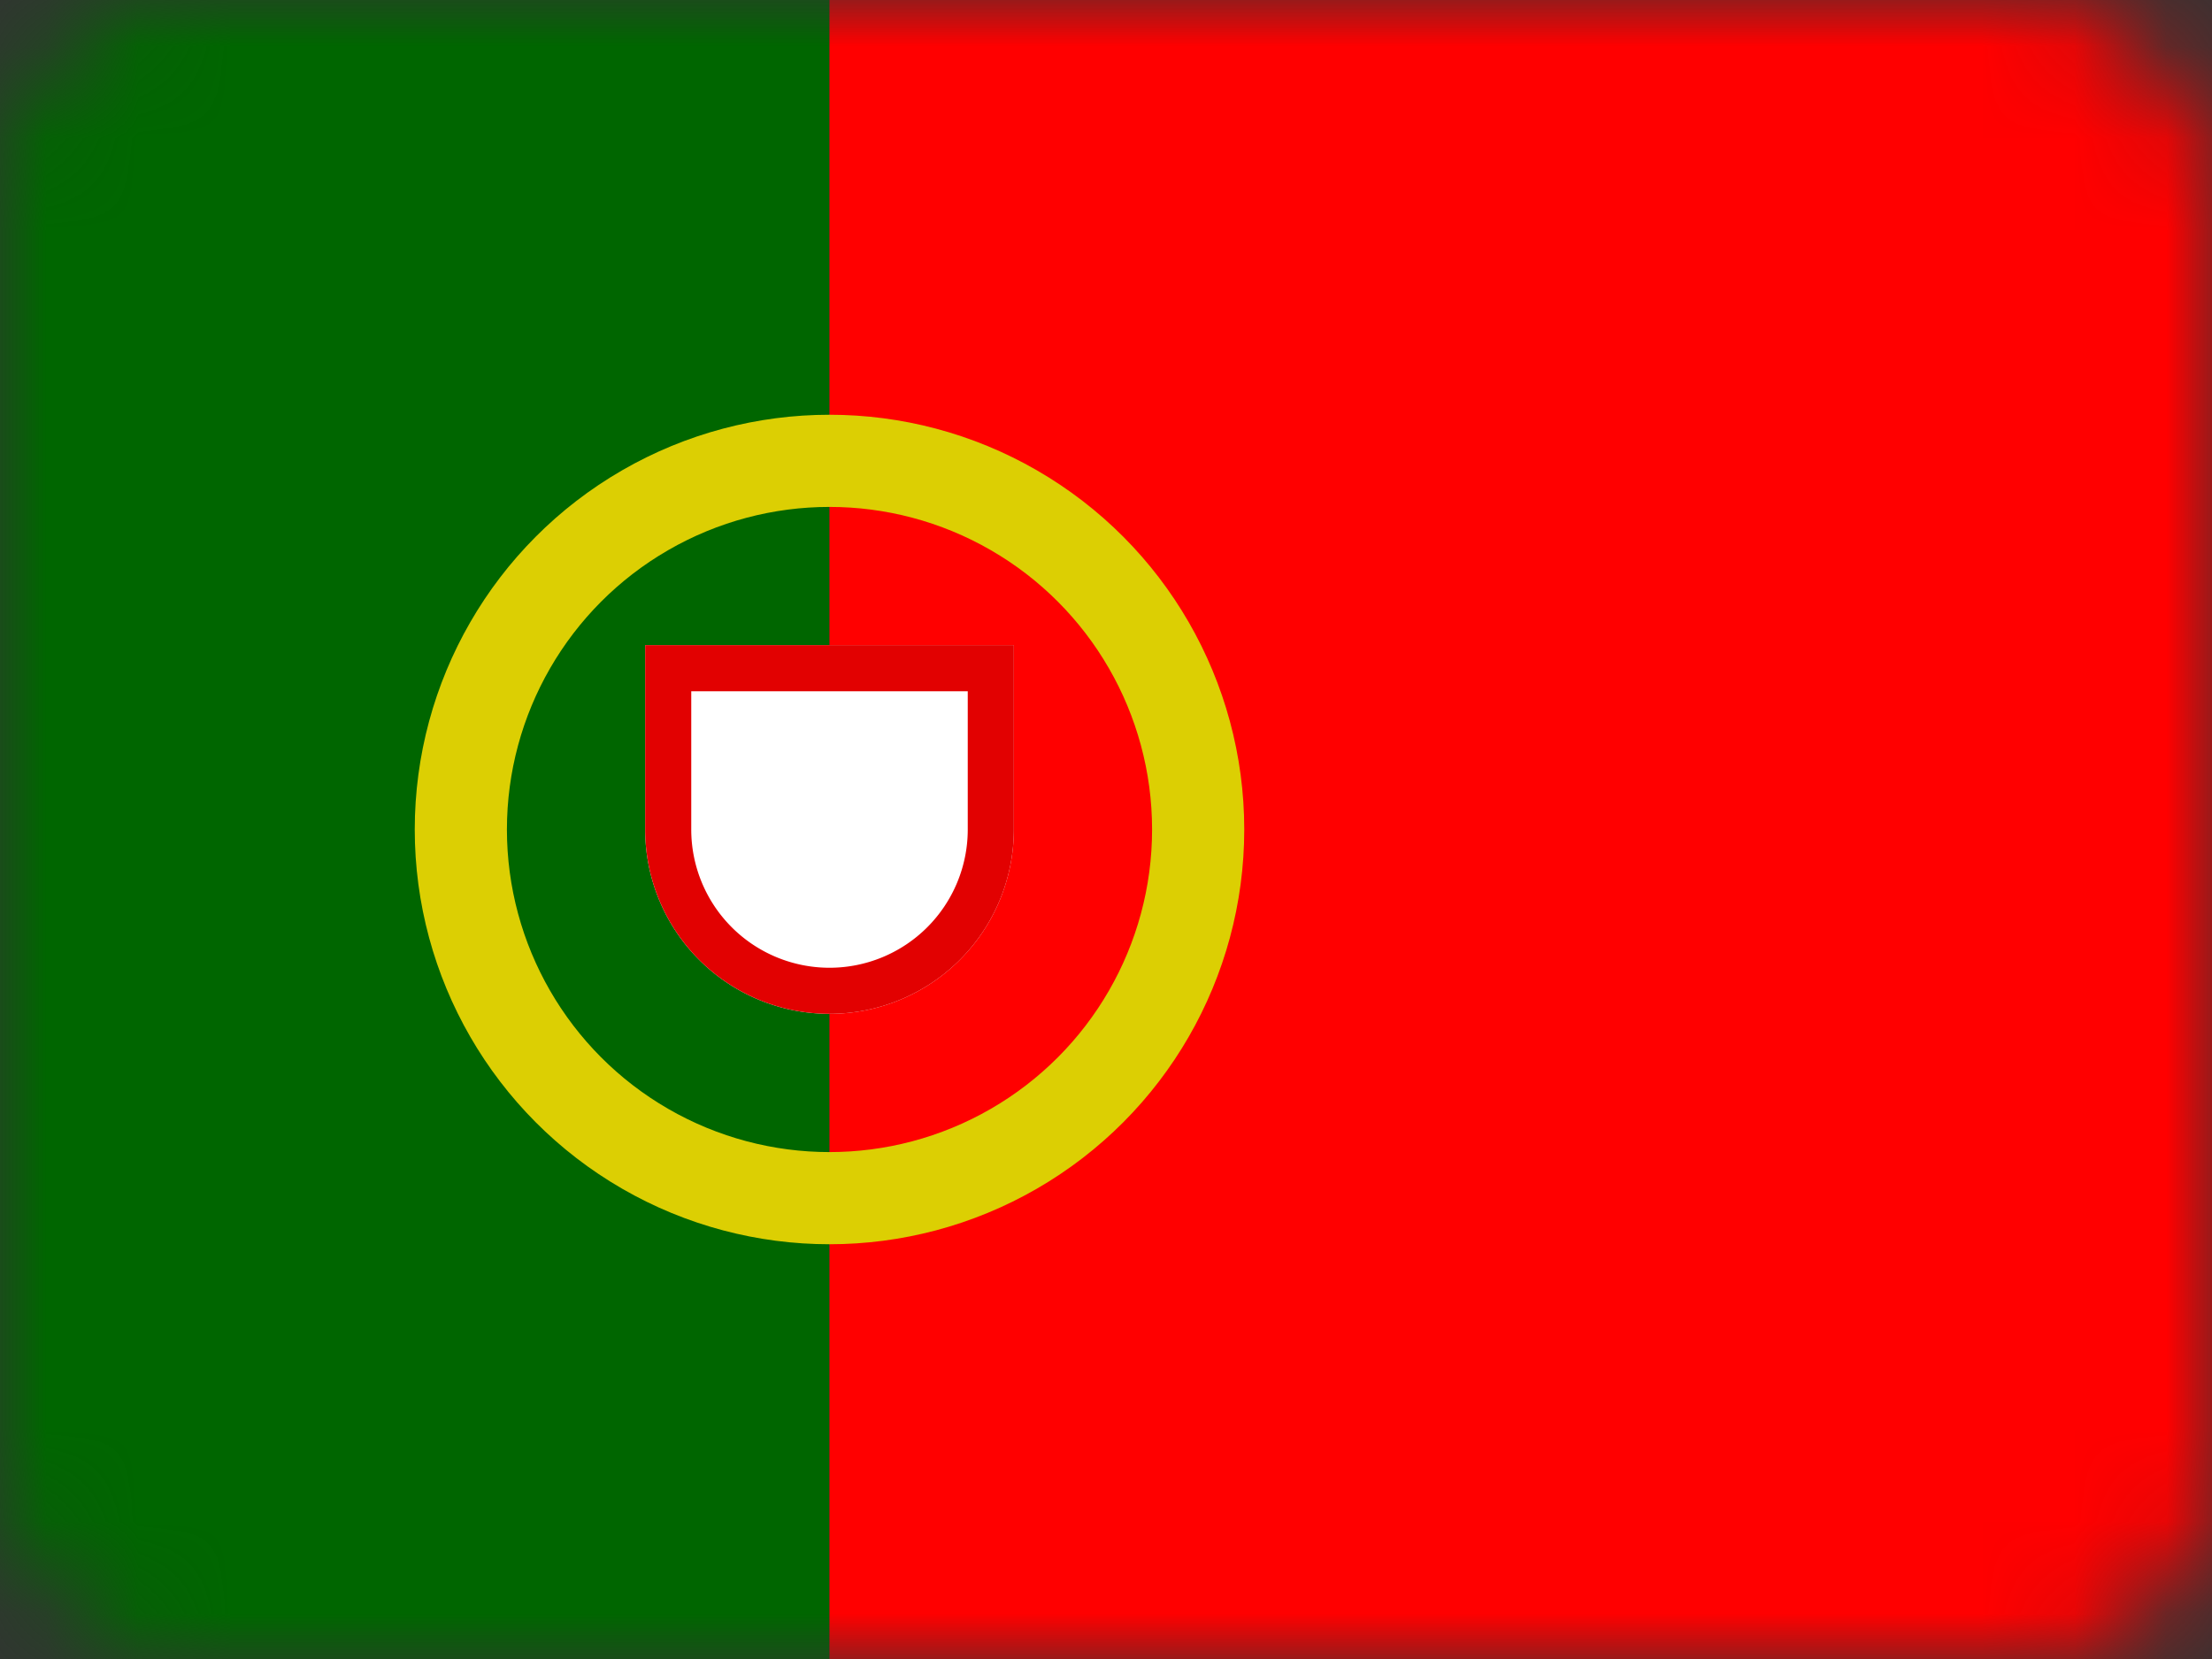
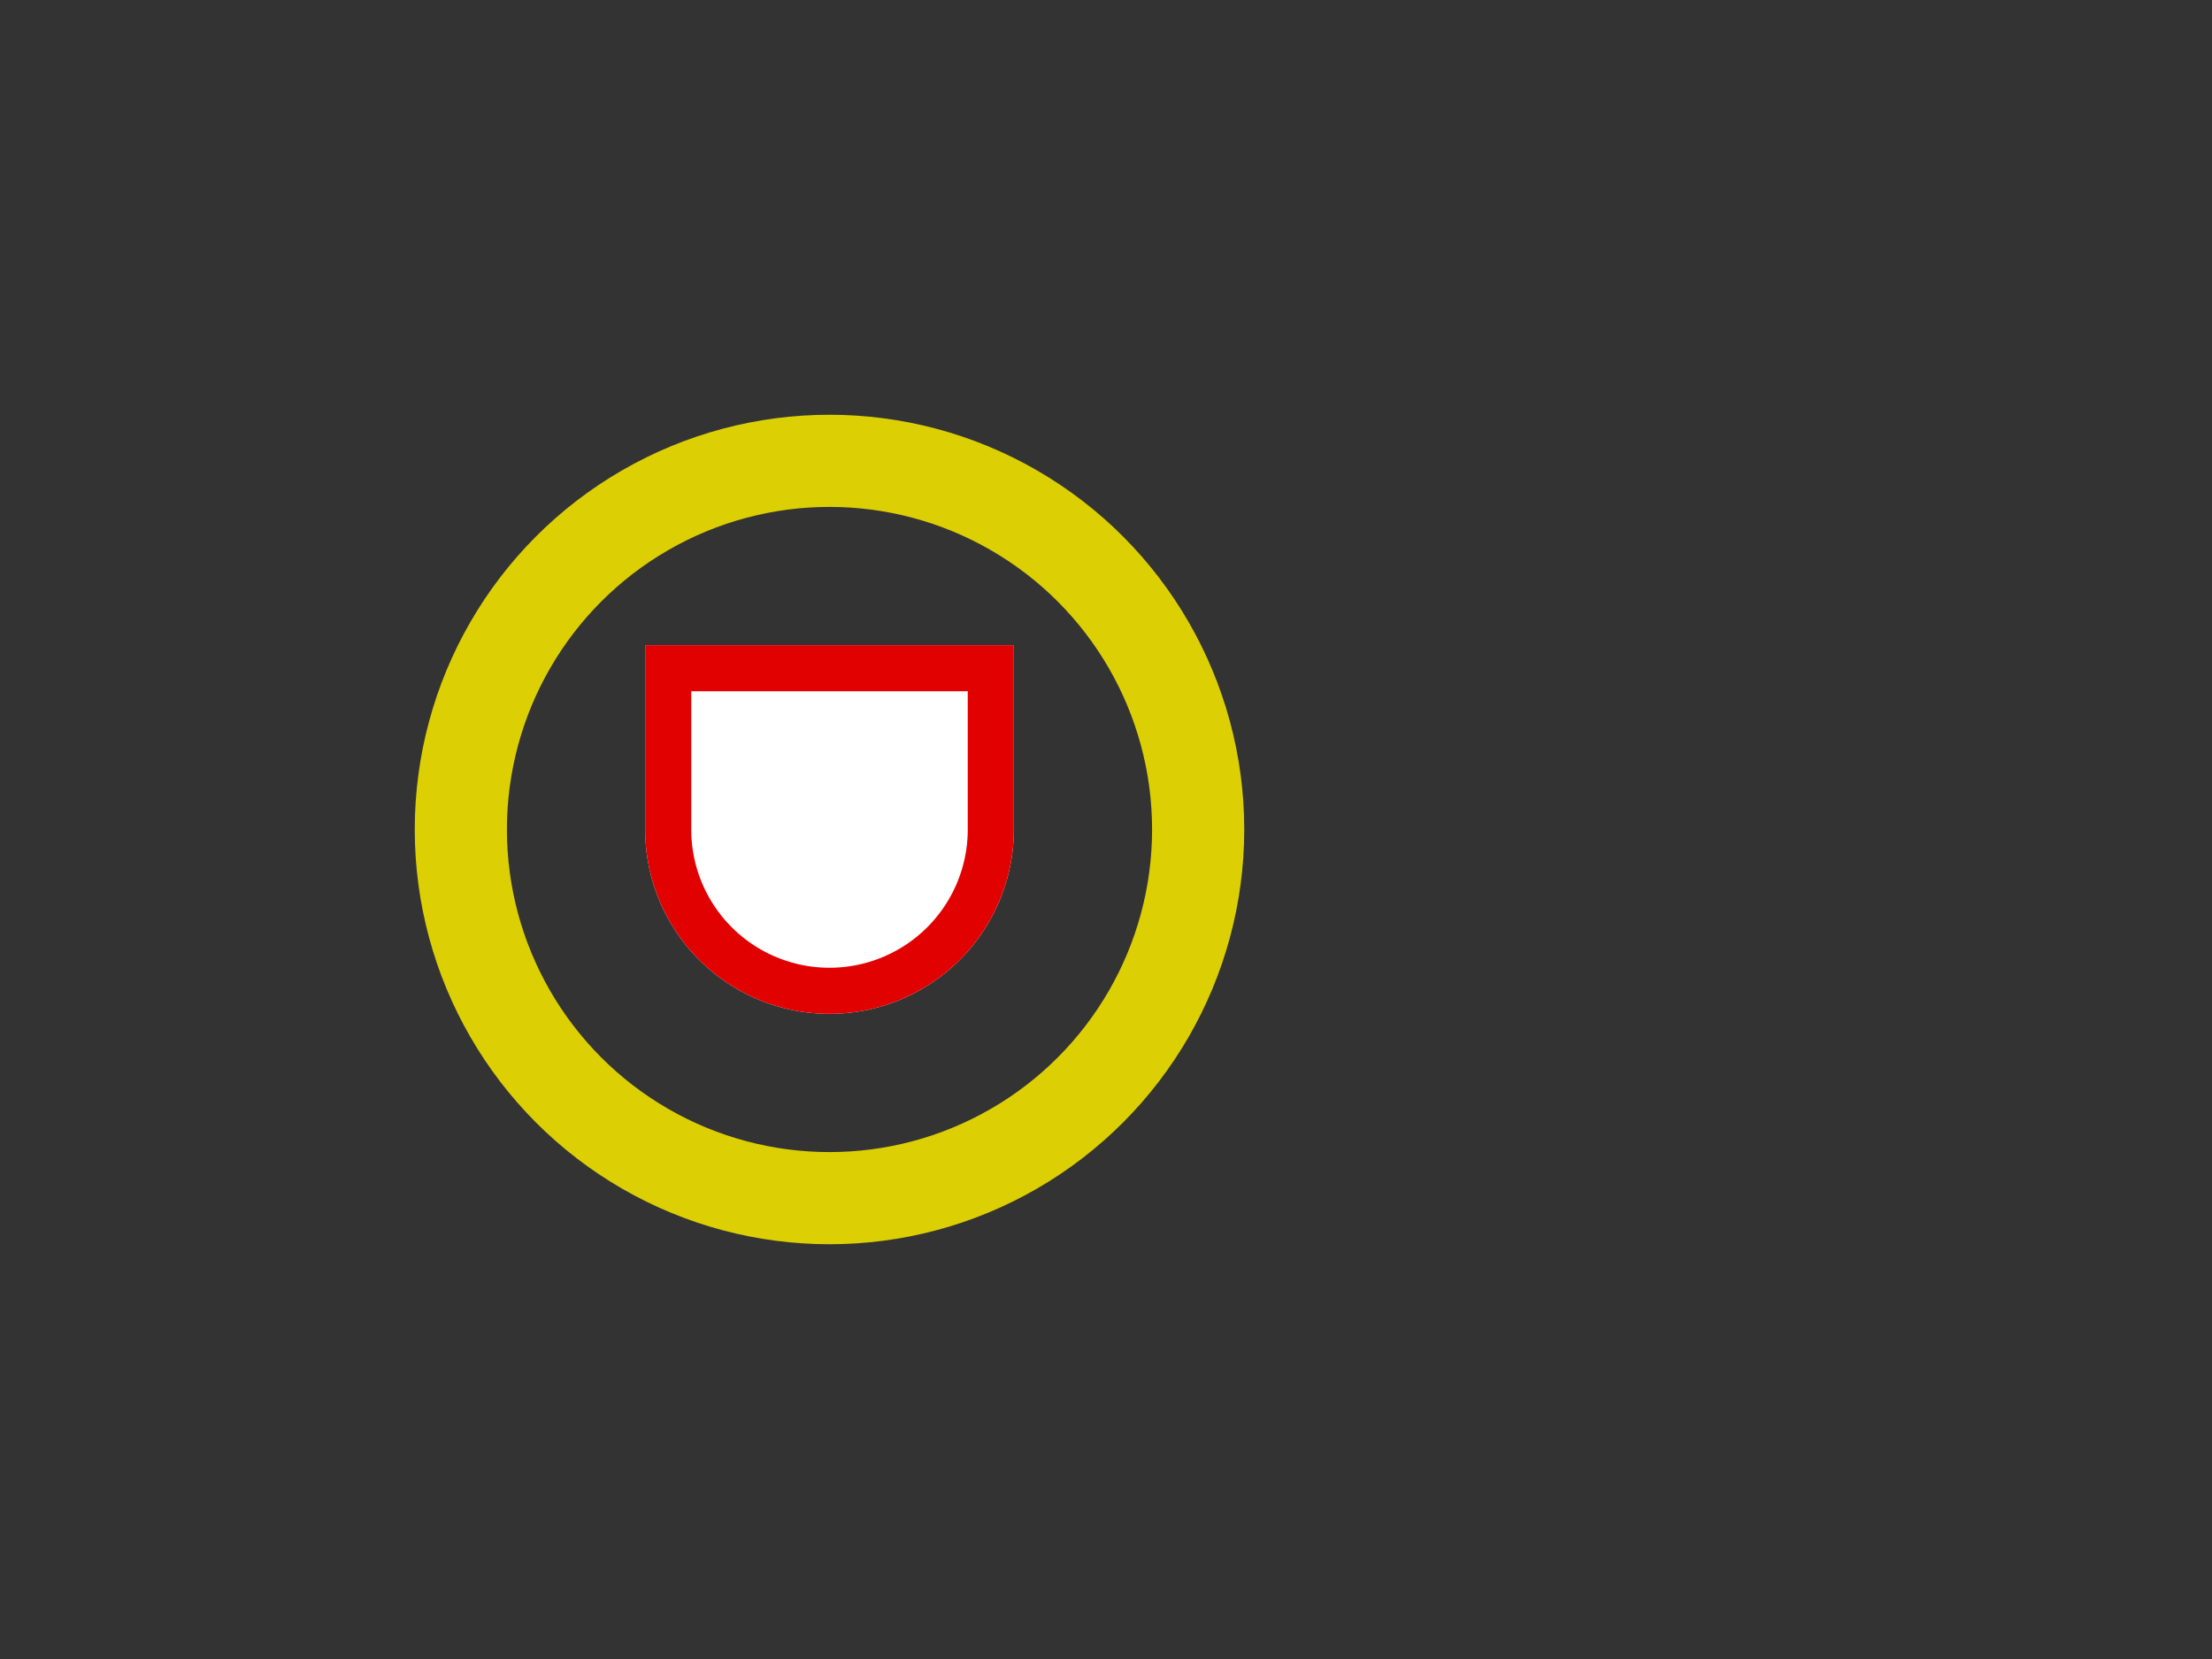
<svg xmlns="http://www.w3.org/2000/svg" xmlns:xlink="http://www.w3.org/1999/xlink" width="24" height="18" viewBox="0 0 24 18">
  <rect x="0" y="0" width="24" height="18" fill="#333333" stroke="none" />
  <title>Portugal</title>
  <defs>
    <rect id="a" width="24" height="18" rx="2" />
    <path d="M7 7h4v2a2 2 0 1 1-4 0V7z" id="c" />
  </defs>
  <g fill="none" fill-rule="evenodd">
    <mask id="b" fill="#fff">
      <use xlink:href="#a" />
    </mask>
    <g mask="url(#b)">
-       <path fill="#060" d="M0 0h9v18H0z" />
-       <path fill="#F00" d="M9 0h15v18H9z" />
+       <path fill="#F00" d="M9 0h15H9z" />
      <circle stroke="#DCCF03" cx="9" cy="9" r="4" />
      <use fill="#FFF" xlink:href="#c" />
      <path stroke="#E20101" stroke-width=".5" d="M7.25 7.25V9a1.75 1.75 0 0 0 3.5 0V7.25h-3.5z" />
    </g>
  </g>
</svg>